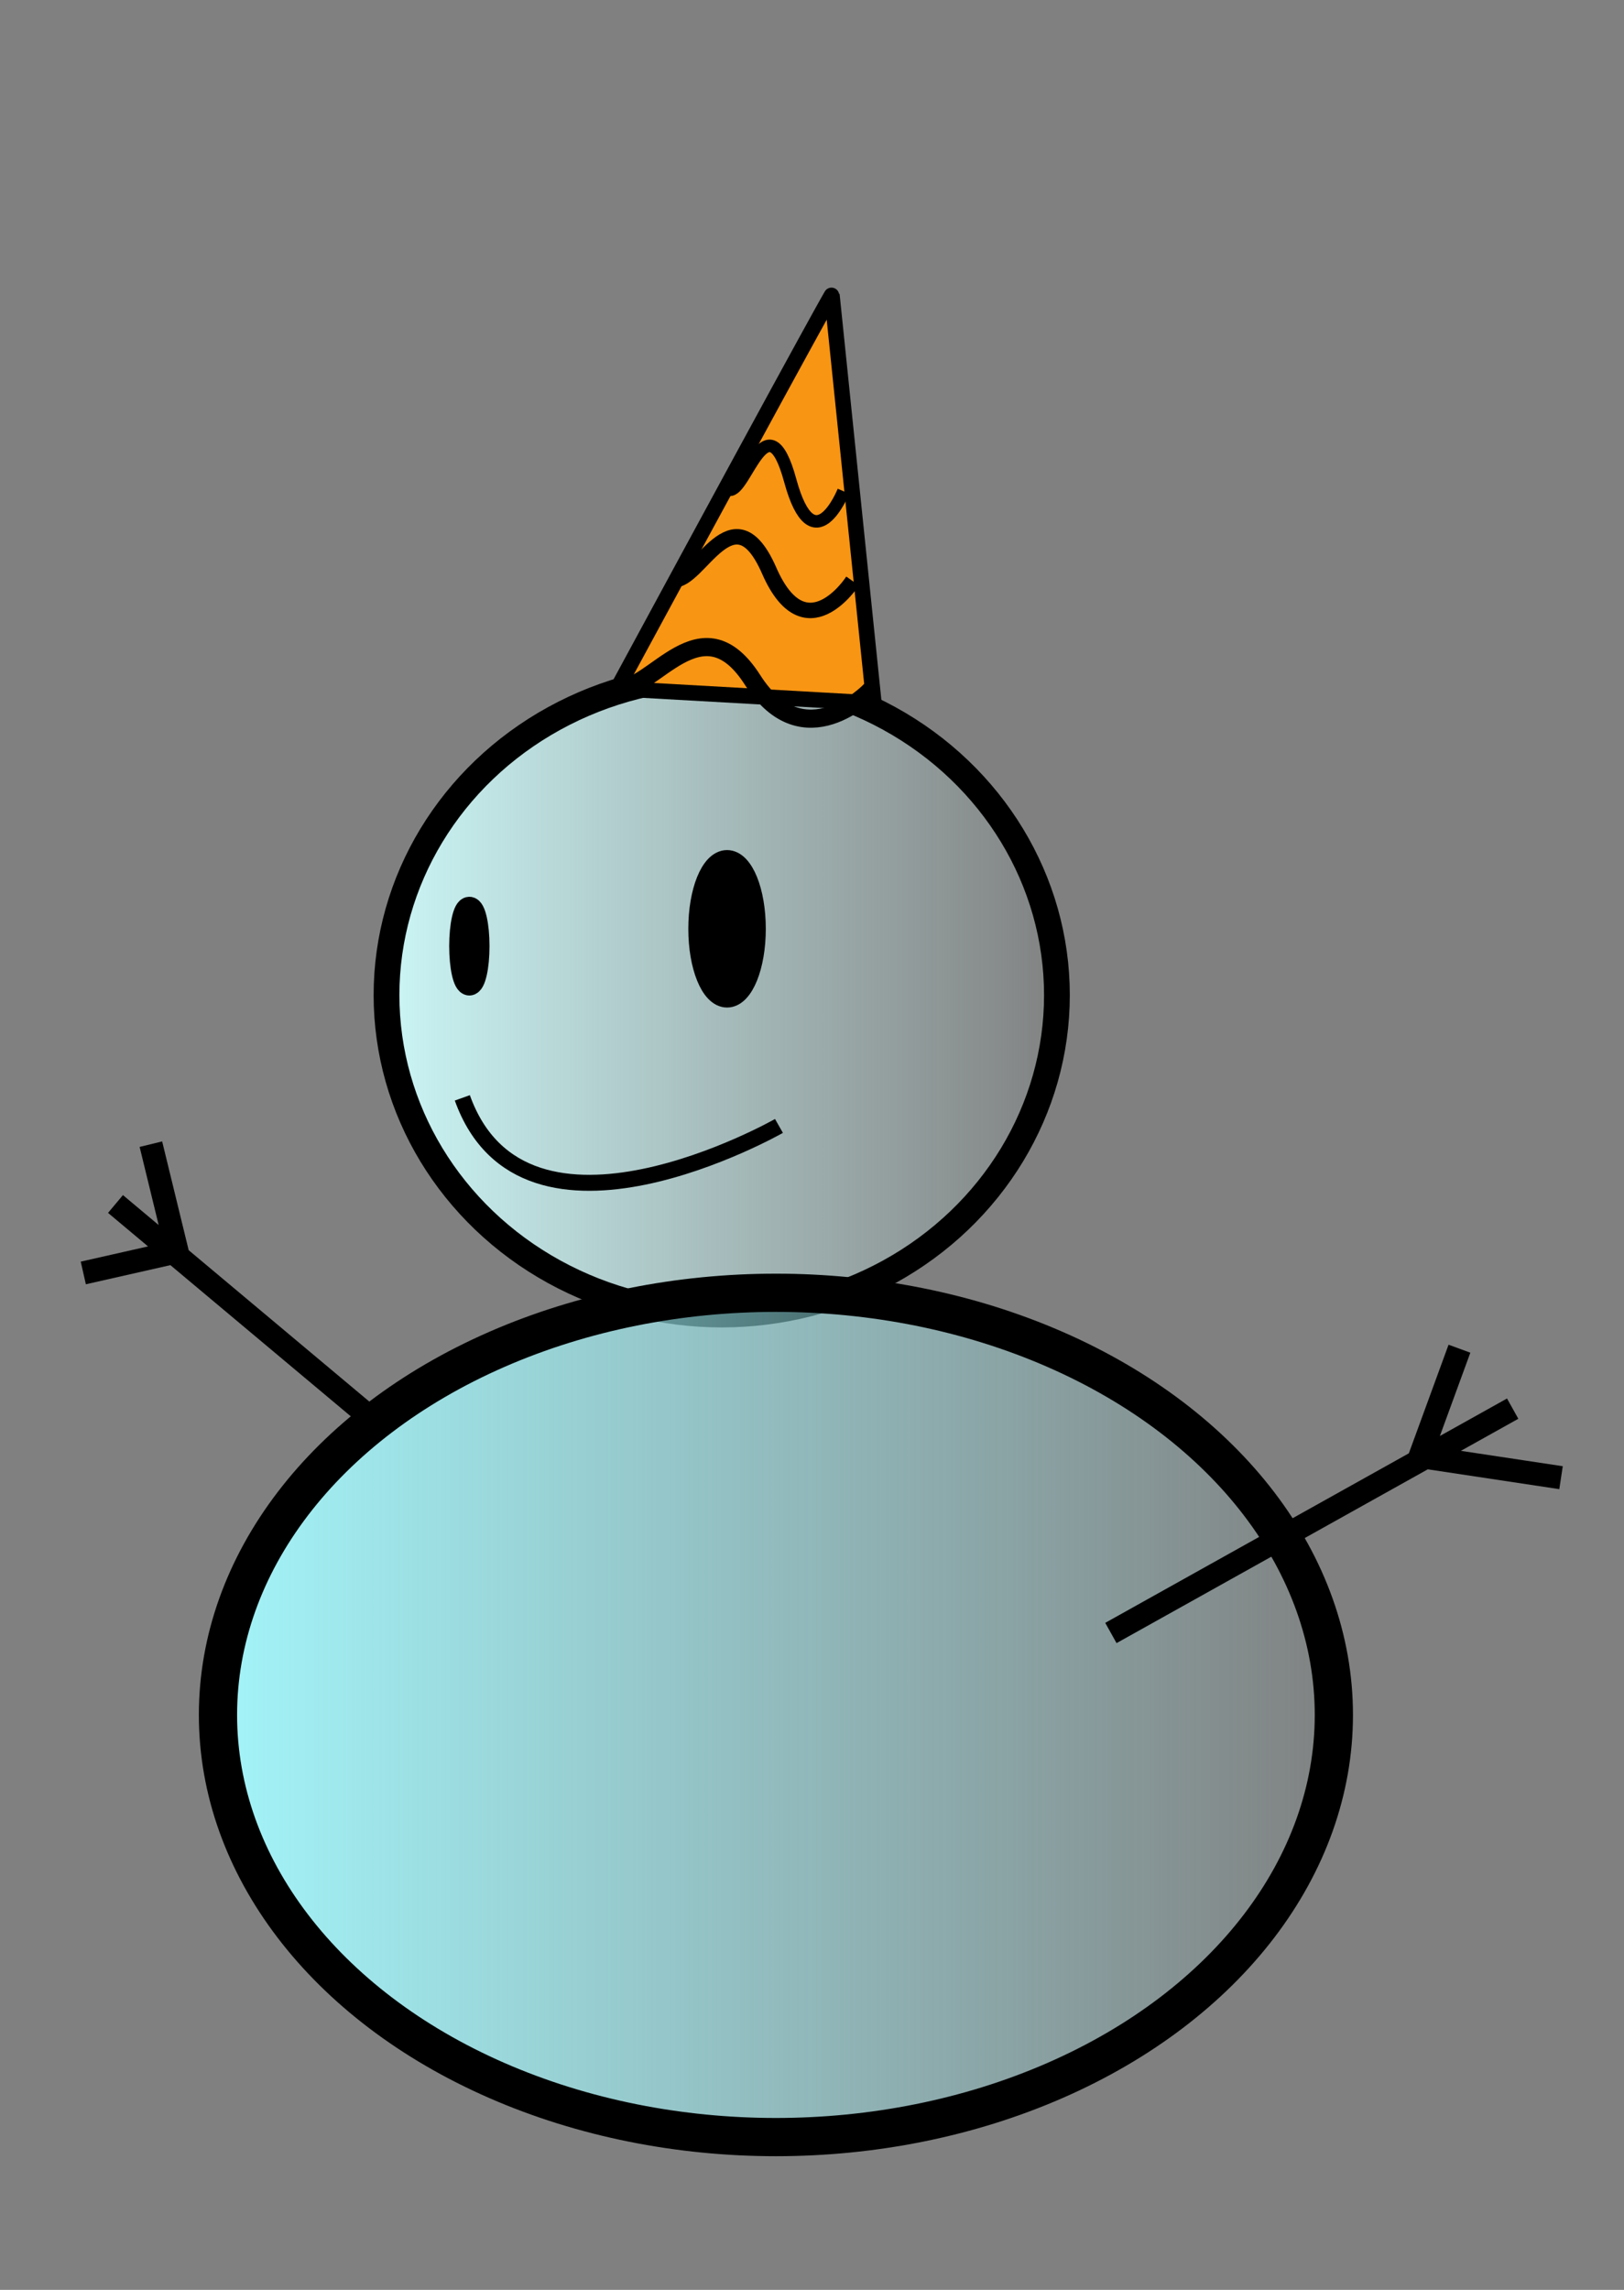
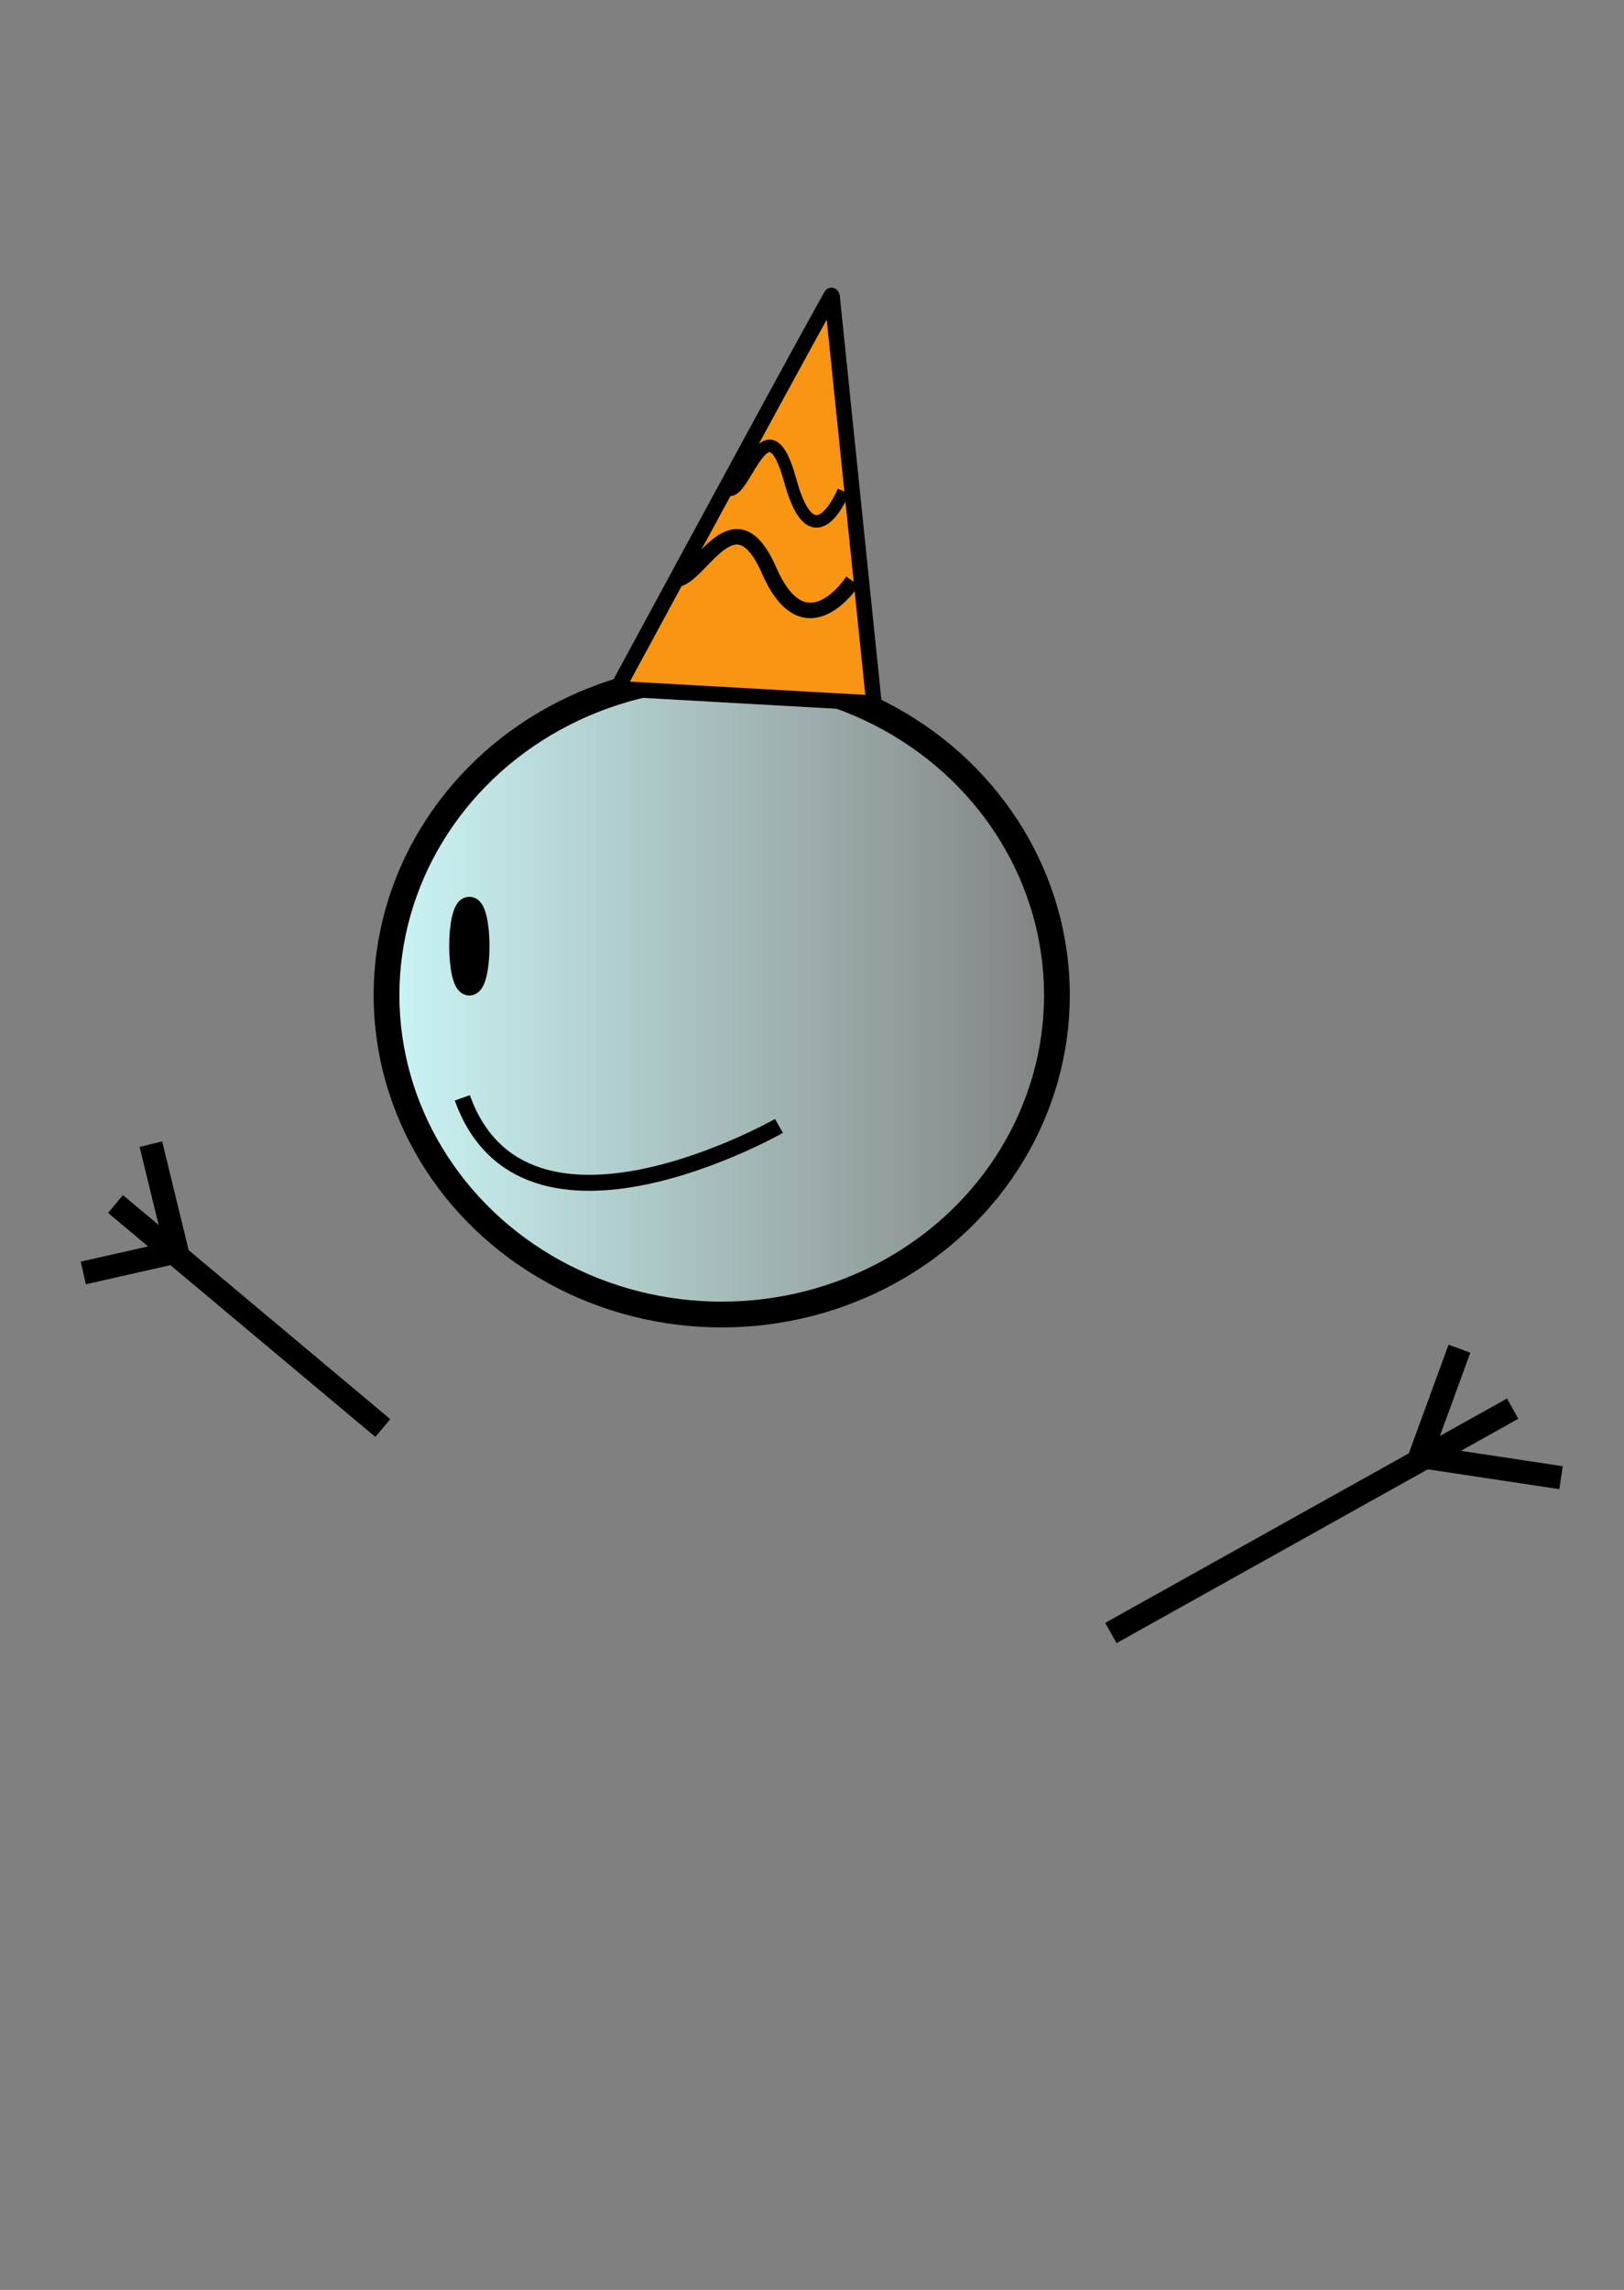
<svg xmlns="http://www.w3.org/2000/svg" xmlns:ns1="http://www.inkscape.org/namespaces/inkscape" xmlns:ns2="http://sodipodi.sourceforge.net/DTD/sodipodi-0.dtd" xmlns:xlink="http://www.w3.org/1999/xlink" width="105mm" height="148mm" viewBox="0 0 105 148" version="1.1" id="svg5" ns1:version="1.1 (c4e8f9e, 2021-05-24)" ns2:docname="sman20211126.svg">
  <rect x="0" y="0" width="105" height="148" fill="#808080" stroke="none" />
  <ns2:namedview id="namedview7" pagecolor="#ffffff" bordercolor="#666666" borderopacity="1.0" ns1:pageshadow="2" ns1:pageopacity="0.0" ns1:pagecheckerboard="0" ns1:document-units="mm" showgrid="false" ns1:zoom="1.2218217" ns1:cx="249.62726" ns1:cy="313.87558" ns1:window-width="1920" ns1:window-height="1036" ns1:window-x="0" ns1:window-y="25" ns1:window-maximized="1" ns1:current-layer="layer1" />
  <defs id="defs2">
    <linearGradient ns1:collect="always" id="linearGradient12848">
      <stop style="stop-color:#ccf7f7;stop-opacity:1;" offset="0" id="stop12844" />
      <stop style="stop-color:#ccf7f7;stop-opacity:0;" offset="1" id="stop12846" />
    </linearGradient>
    <linearGradient ns1:collect="always" id="linearGradient12498">
      <stop style="stop-color:#a3f6fb;stop-opacity:1;" offset="0" id="stop12494" />
      <stop style="stop-color:#a3f6fb;stop-opacity:0;" offset="1" id="stop12496" />
    </linearGradient>
    <linearGradient id="linearGradient1923" ns1:swatch="gradient">
      <stop style="stop-color:#000000;stop-opacity:1;" offset="0" id="stop1919" />
      <stop style="stop-color:#000000;stop-opacity:0;" offset="1" id="stop1921" />
    </linearGradient>
    <linearGradient ns1:collect="always" xlink:href="#linearGradient12498" id="linearGradient12500" x1="64.53" y1="144.261" x2="139.149" y2="144.261" gradientUnits="userSpaceOnUse" gradientTransform="translate(-48.137,-37.412)" />
    <linearGradient ns1:collect="always" xlink:href="#linearGradient12848" id="linearGradient12850" x1="76.419" y1="97.532" x2="121.432" y2="97.532" gradientUnits="userSpaceOnUse" gradientTransform="translate(-48.728,-37.206)" />
  </defs>
  <g ns1:label="Layer 1" ns1:groupmode="layer" id="layer1">
    <g id="g1615" transform="translate(-3.535,3.991)">
      <ellipse style="fill:url(#linearGradient12850);fill-opacity:1;stroke:#000000;stroke-width:1.666;stroke-opacity:1" id="path846" cx="50.198" cy="60.326" rx="21.673" ry="20.645" />
-       <ellipse style="fill:url(#linearGradient12500);fill-opacity:1;stroke:#000000;stroke-width:2.471;stroke-opacity:1" id="path846-3" cx="53.702" cy="106.849" rx="36.074" ry="27.285" />
      <ellipse style="fill:#000000;fill-opacity:1;stroke:#000000;stroke-width:1.5;stroke-opacity:1" id="path1584" cx="33.881" cy="57.16" rx="0.553" ry="2.441" />
-       <ellipse style="fill:#000000;fill-opacity:1;stroke:#000000;stroke-width:1.5;stroke-opacity:1" id="path1586" cx="50.543" cy="56.04" rx="1.755" ry="4.339" />
      <path style="opacity:0.997;mix-blend-mode:normal;fill:#f89513;fill-opacity:1;stroke:#000000;stroke-width:1;stroke-linecap:butt;stroke-linejoin:miter;stroke-miterlimit:4;stroke-dasharray:none;stroke-opacity:1" d="M 43.444,40.52 C 57.322,14.88 57.322,15.057 57.322,15.057 l 2.717,26.396 z" id="path4050" />
      <path style="fill:none;stroke:#000000;stroke-width:1.033;stroke-linecap:butt;stroke-linejoin:miter;stroke-miterlimit:4;stroke-dasharray:none;stroke-opacity:1" d="m 33.427,66.966 c 4.005,11.19 20.472,1.815 20.472,1.815" id="path8500" />
      <path style="fill:none;stroke:#000000;stroke-width:1;stroke-linecap:butt;stroke-linejoin:miter;stroke-miterlimit:4;stroke-dasharray:none;stroke-opacity:1" d="m 47.098,33.47 c 1.636,0.166 3.842,-5.896 6.171,-0.575 2.329,5.321 5.354,0.721 5.354,0.721 l 0.038,-0.054" id="path12885" ns1:transform-center-x="45.912221" ns1:transform-center-y="143.19373" />
      <path style="fill:none;stroke:#000000;stroke-width:0.809;stroke-linecap:butt;stroke-linejoin:miter;stroke-miterlimit:4;stroke-dasharray:none;stroke-opacity:1" d="m 50.69,27.663 c 1.044,0.17 2.452,-6.046 3.939,-0.59 1.487,5.456 3.417,0.739 3.417,0.739 l 0.024,-0.055" id="path12885-3" ns1:transform-center-x="29.305754" ns1:transform-center-y="146.8316" />
-       <path style="fill:none;stroke:#000000;stroke-width:1.174;stroke-linecap:butt;stroke-linejoin:miter;stroke-miterlimit:4;stroke-dasharray:none;stroke-opacity:1" d="m 43.449,40.521 c 2.319,0.161 5.445,-5.732 8.747,-0.559 3.302,5.173 7.589,0.701 7.589,0.701 l 0.053,-0.052" id="path12885-5" ns1:transform-center-x="65.076862" ns1:transform-center-y="139.21411" />
      <path id="path1319" style="fill:none;stroke:#000000;stroke-width:1.5;stroke-linecap:butt;stroke-linejoin:miter;stroke-miterlimit:4;stroke-dasharray:none;stroke-opacity:1" d="m 97.896,83.179 c -2.547,6.962 -2.547,6.962 -2.547,6.962 9.115,1.374 9.115,1.374 9.115,1.374 M 75.36,101.553 C 101.337,87.052 101.337,87.052 101.337,87.052" />
      <path id="path1319-3" style="fill:none;stroke:#000000;stroke-width:1.5;stroke-linecap:butt;stroke-linejoin:miter;stroke-miterlimit:4;stroke-dasharray:none;stroke-opacity:1" d="m 13.291,69.959 c 1.695,6.952 1.695,6.952 1.695,6.952 -6.065,1.372 -6.065,1.372 -6.065,1.372 M 28.286,88.306 C 11.002,73.826 11.002,73.826 11.002,73.826" ns1:transform-center-x="6.8276076" ns1:transform-center-y="-4.8439628" />
    </g>
  </g>
</svg>